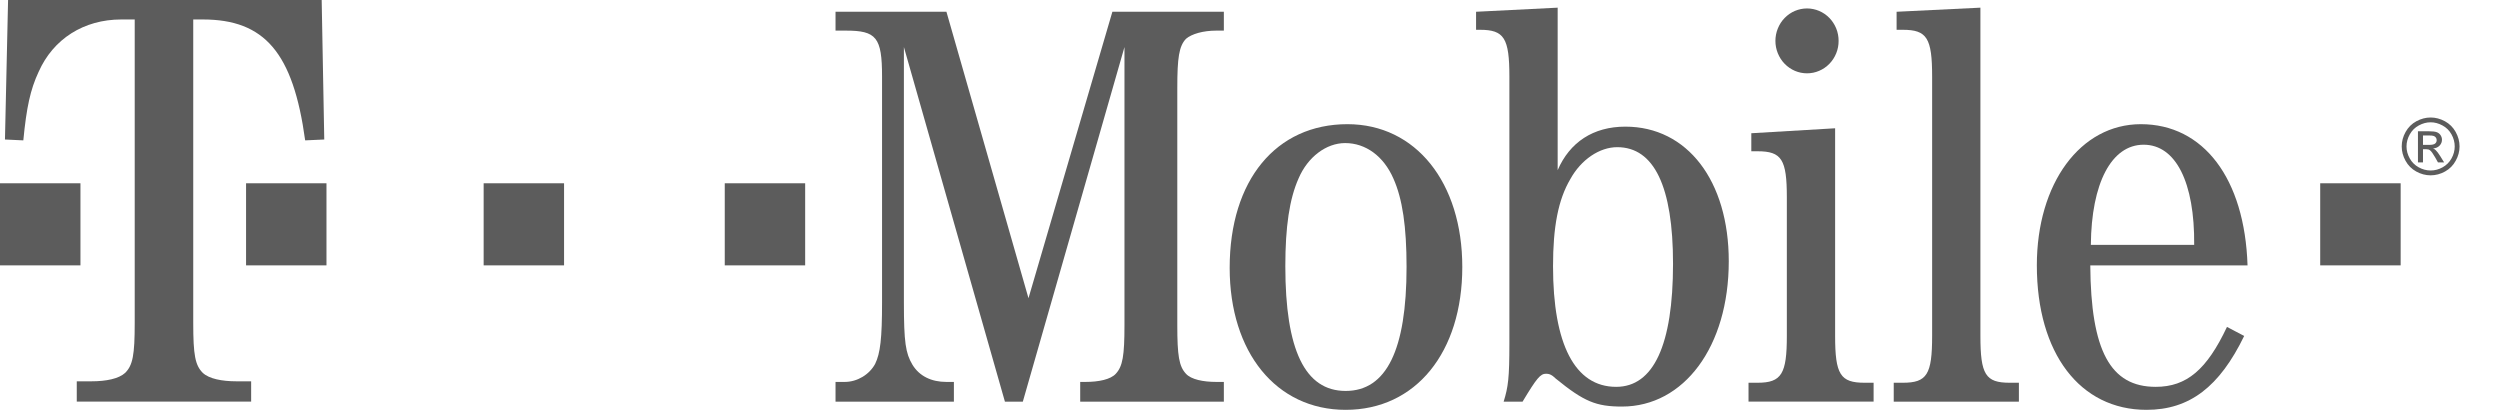
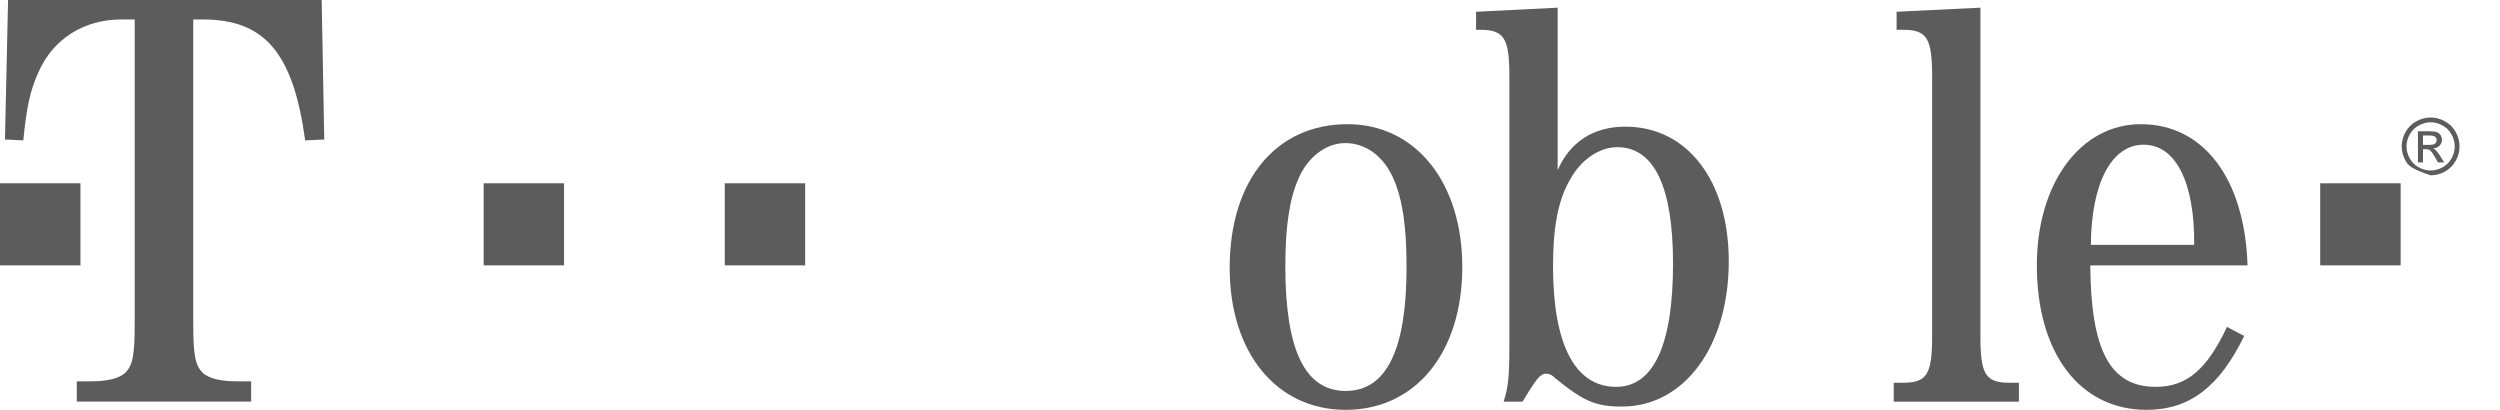
<svg xmlns="http://www.w3.org/2000/svg" width="61" height="10" viewBox="0 0 61 10" fill="none">
-   <path d="M44.862 0.998C44.862 1.101 44.843 1.204 44.804 1.3C44.765 1.396 44.708 1.484 44.637 1.557C44.565 1.631 44.48 1.689 44.386 1.729C44.293 1.769 44.193 1.789 44.091 1.789C43.99 1.789 43.89 1.769 43.796 1.729C43.703 1.689 43.618 1.631 43.546 1.557C43.474 1.484 43.418 1.396 43.379 1.3C43.34 1.204 43.32 1.101 43.32 0.998C43.32 0.894 43.34 0.791 43.379 0.695C43.418 0.599 43.474 0.511 43.546 0.438C43.618 0.364 43.703 0.306 43.796 0.266C43.89 0.227 43.99 0.206 44.091 0.206C44.193 0.206 44.293 0.227 44.386 0.266C44.48 0.306 44.565 0.364 44.637 0.438C44.708 0.511 44.765 0.599 44.804 0.695C44.843 0.791 44.862 0.894 44.862 0.998Z" fill="#5C5C5C" />
  <path d="M58.576 4.472H56.613V6.475H58.576V4.472Z" fill="#5C5C5C" />
  <path d="M19.646 4.472H17.684V6.475H19.646V4.472Z" fill="#5C5C5C" />
  <path d="M13.763 4.472H11.801V6.475H13.763V4.472Z" fill="#5C5C5C" />
-   <path d="M7.966 4.472H6.004V6.475H7.966V4.472Z" fill="#5C5C5C" />
  <path d="M1.963 4.472H0V6.475H1.963V4.472Z" fill="#5C5C5C" />
  <path d="M4.715 0.475H4.948C6.452 0.475 7.153 1.279 7.446 3.425L7.912 3.404L7.849 0H0.197L0.121 3.404L0.569 3.425C0.647 2.62 0.74 2.187 0.942 1.754C1.299 0.949 2.044 0.475 2.96 0.475H3.287V7.881C3.287 8.665 3.24 8.912 3.054 9.098C2.898 9.242 2.588 9.304 2.231 9.304H1.873V9.799H6.128V9.304H5.769C5.414 9.304 5.101 9.242 4.948 9.098C4.762 8.912 4.715 8.665 4.715 7.881V0.475" fill="#5C5C5C" />
-   <path d="M24.957 9.8L27.437 1.148V7.937C27.437 8.678 27.394 8.938 27.226 9.119C27.1 9.259 26.808 9.319 26.483 9.319H26.357V9.8H29.862V9.319H29.68C29.357 9.319 29.063 9.259 28.937 9.119C28.768 8.938 28.726 8.678 28.726 7.937V2.149C28.726 1.408 28.768 1.128 28.937 0.948C29.077 0.827 29.357 0.747 29.68 0.747H29.862V0.287H27.142L25.095 7.276L23.093 0.287H20.387V0.747H20.639C21.382 0.747 21.522 0.908 21.522 1.869V7.376C21.522 8.257 21.48 8.618 21.354 8.878C21.214 9.139 20.918 9.319 20.611 9.319H20.387V9.8H23.275V9.319H23.092C22.728 9.319 22.433 9.179 22.263 8.898C22.097 8.618 22.055 8.358 22.055 7.376V1.148L24.52 9.8H24.957" fill="#5C5C5C" />
  <path d="M32.878 3.03C31.139 3.03 30.004 4.392 30.004 6.535C30.004 8.598 31.139 10 32.834 10C34.544 10 35.68 8.598 35.68 6.515C35.68 4.452 34.544 3.03 32.878 3.03ZM32.822 3.491C33.324 3.491 33.759 3.811 33.997 4.352C34.222 4.853 34.32 5.534 34.32 6.515C34.32 8.538 33.829 9.539 32.834 9.539C31.84 9.539 31.362 8.538 31.362 6.495C31.362 5.534 31.462 4.853 31.686 4.352C31.909 3.831 32.359 3.491 32.822 3.491Z" fill="#5C5C5C" />
  <path d="M38.007 0.187L36.016 0.287V0.727H36.112C36.701 0.727 36.829 0.928 36.829 1.869V8.378C36.829 9.219 36.801 9.439 36.689 9.8H37.151C37.5 9.219 37.586 9.119 37.726 9.119C37.794 9.119 37.862 9.139 37.962 9.239C38.651 9.8 38.946 9.92 39.577 9.92C41.089 9.92 42.182 8.458 42.182 6.375C42.182 4.412 41.171 3.09 39.659 3.09C38.874 3.09 38.301 3.471 38.007 4.152V0.187ZM39.46 3.591C40.36 3.591 40.822 4.552 40.822 6.435C40.822 8.418 40.346 9.439 39.434 9.439C38.425 9.439 37.894 8.398 37.894 6.495C37.894 5.534 38.02 4.873 38.315 4.372C38.579 3.892 39.03 3.591 39.46 3.591Z" fill="#5C5C5C" />
-   <path d="M44.777 3.13L42.732 3.251V3.691H42.886C43.473 3.691 43.599 3.891 43.599 4.813V8.197C43.599 9.119 43.473 9.339 42.886 9.339H42.664V9.799H45.716V9.339H45.496C44.905 9.339 44.777 9.139 44.777 8.197V3.13" fill="#5C5C5C" />
  <path d="M48.322 0.187L46.277 0.287V0.727H46.429C47.018 0.727 47.144 0.928 47.144 1.869V8.197C47.144 9.139 47.018 9.339 46.429 9.339H46.207V9.8H49.261V9.339H49.037C48.446 9.339 48.322 9.139 48.322 8.197V0.187Z" fill="#5C5C5C" />
  <path d="M54.84 6.475C54.772 4.352 53.763 3.03 52.237 3.03C50.763 3.03 49.699 4.472 49.699 6.475C49.699 8.618 50.749 10 52.375 10C53.426 10 54.155 9.439 54.758 8.197L54.338 7.977C53.847 9.018 53.356 9.439 52.599 9.439C51.492 9.439 51.017 8.558 51.003 6.475H54.84ZM51.017 5.974C51.029 4.472 51.518 3.531 52.305 3.531C53.09 3.531 53.552 4.452 53.538 5.974H51.017Z" fill="#5C5C5C" />
-   <path d="M59.308 2.867C59.426 2.867 59.542 2.897 59.655 2.958C59.767 3.019 59.855 3.106 59.918 3.219C59.981 3.332 60.013 3.45 60.013 3.573C60.013 3.694 59.982 3.811 59.919 3.923C59.858 4.036 59.77 4.123 59.659 4.185C59.547 4.247 59.43 4.278 59.307 4.278C59.185 4.278 59.068 4.247 58.956 4.185C58.844 4.123 58.757 4.036 58.695 3.923C58.633 3.811 58.602 3.694 58.602 3.573C58.602 3.45 58.633 3.332 58.697 3.219C58.76 3.106 58.848 3.019 58.96 2.958C59.074 2.897 59.189 2.867 59.308 2.867ZM59.308 2.984C59.209 2.984 59.112 3.01 59.019 3.061C58.925 3.111 58.852 3.184 58.799 3.278C58.746 3.372 58.719 3.471 58.719 3.573C58.719 3.674 58.745 3.771 58.797 3.864C58.849 3.958 58.922 4.03 59.015 4.082C59.109 4.134 59.206 4.16 59.308 4.16C59.409 4.16 59.507 4.134 59.6 4.082C59.693 4.03 59.766 3.958 59.818 3.864C59.869 3.771 59.895 3.674 59.895 3.573C59.895 3.471 59.869 3.372 59.816 3.278C59.764 3.184 59.69 3.111 59.596 3.061C59.502 3.01 59.406 2.984 59.308 2.984ZM58.998 3.962V3.203H59.26C59.349 3.203 59.413 3.21 59.453 3.224C59.493 3.238 59.525 3.262 59.549 3.297C59.572 3.332 59.584 3.369 59.584 3.409C59.584 3.464 59.565 3.512 59.525 3.554C59.485 3.595 59.432 3.618 59.367 3.623C59.394 3.634 59.415 3.647 59.431 3.663C59.462 3.693 59.5 3.743 59.544 3.813L59.636 3.962H59.486L59.419 3.842C59.366 3.749 59.323 3.69 59.291 3.666C59.269 3.648 59.236 3.64 59.193 3.64H59.121V3.962H58.998V3.962ZM59.121 3.535H59.27C59.341 3.535 59.39 3.525 59.416 3.503C59.442 3.482 59.455 3.454 59.455 3.419C59.455 3.396 59.449 3.376 59.436 3.358C59.424 3.34 59.407 3.327 59.384 3.318C59.362 3.309 59.321 3.305 59.261 3.305H59.121V3.535Z" fill="#5C5C5C" />
+   <path d="M59.308 2.867C59.426 2.867 59.542 2.897 59.655 2.958C59.767 3.019 59.855 3.106 59.918 3.219C59.981 3.332 60.013 3.45 60.013 3.573C60.013 3.694 59.982 3.811 59.919 3.923C59.858 4.036 59.77 4.123 59.659 4.185C59.547 4.247 59.43 4.278 59.307 4.278C58.844 4.123 58.757 4.036 58.695 3.923C58.633 3.811 58.602 3.694 58.602 3.573C58.602 3.45 58.633 3.332 58.697 3.219C58.76 3.106 58.848 3.019 58.96 2.958C59.074 2.897 59.189 2.867 59.308 2.867ZM59.308 2.984C59.209 2.984 59.112 3.01 59.019 3.061C58.925 3.111 58.852 3.184 58.799 3.278C58.746 3.372 58.719 3.471 58.719 3.573C58.719 3.674 58.745 3.771 58.797 3.864C58.849 3.958 58.922 4.03 59.015 4.082C59.109 4.134 59.206 4.16 59.308 4.16C59.409 4.16 59.507 4.134 59.6 4.082C59.693 4.03 59.766 3.958 59.818 3.864C59.869 3.771 59.895 3.674 59.895 3.573C59.895 3.471 59.869 3.372 59.816 3.278C59.764 3.184 59.69 3.111 59.596 3.061C59.502 3.01 59.406 2.984 59.308 2.984ZM58.998 3.962V3.203H59.26C59.349 3.203 59.413 3.21 59.453 3.224C59.493 3.238 59.525 3.262 59.549 3.297C59.572 3.332 59.584 3.369 59.584 3.409C59.584 3.464 59.565 3.512 59.525 3.554C59.485 3.595 59.432 3.618 59.367 3.623C59.394 3.634 59.415 3.647 59.431 3.663C59.462 3.693 59.5 3.743 59.544 3.813L59.636 3.962H59.486L59.419 3.842C59.366 3.749 59.323 3.69 59.291 3.666C59.269 3.648 59.236 3.64 59.193 3.64H59.121V3.962H58.998V3.962ZM59.121 3.535H59.27C59.341 3.535 59.39 3.525 59.416 3.503C59.442 3.482 59.455 3.454 59.455 3.419C59.455 3.396 59.449 3.376 59.436 3.358C59.424 3.34 59.407 3.327 59.384 3.318C59.362 3.309 59.321 3.305 59.261 3.305H59.121V3.535Z" fill="#5C5C5C" />
</svg>